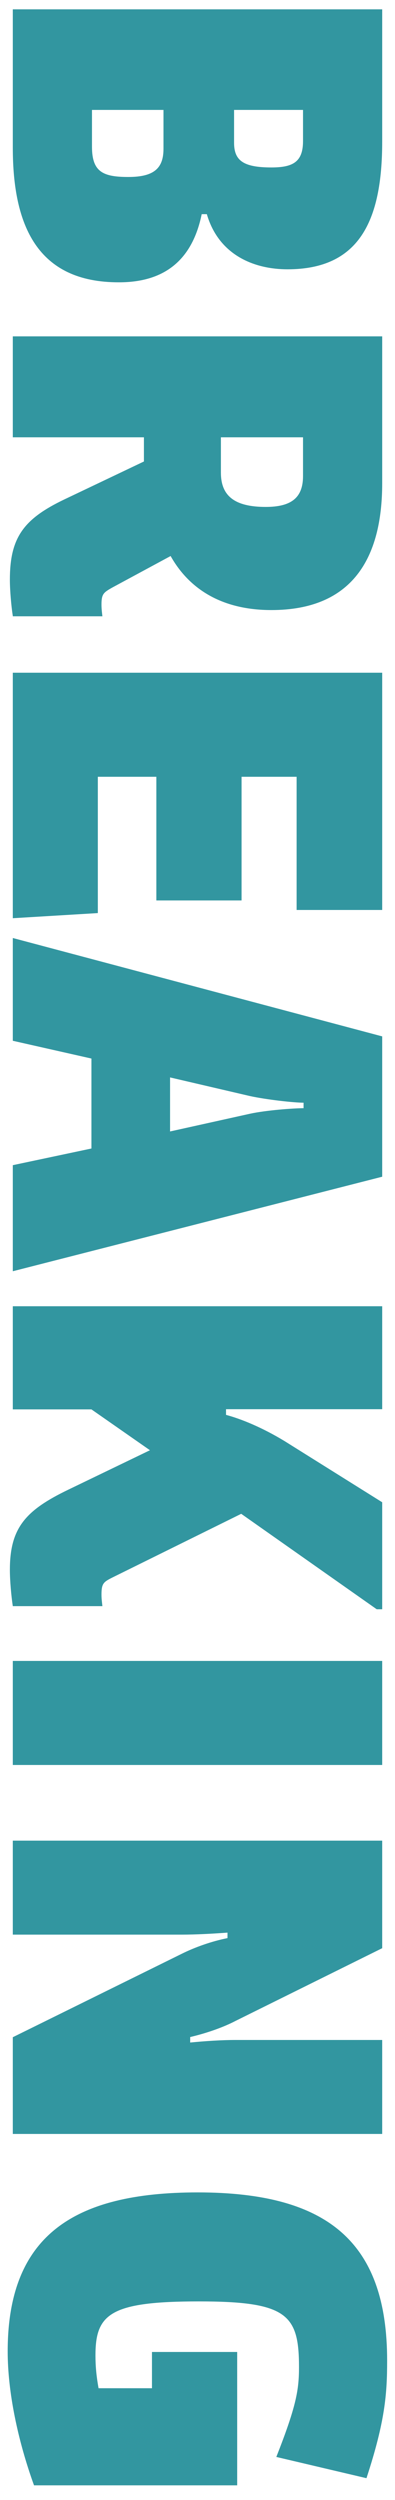
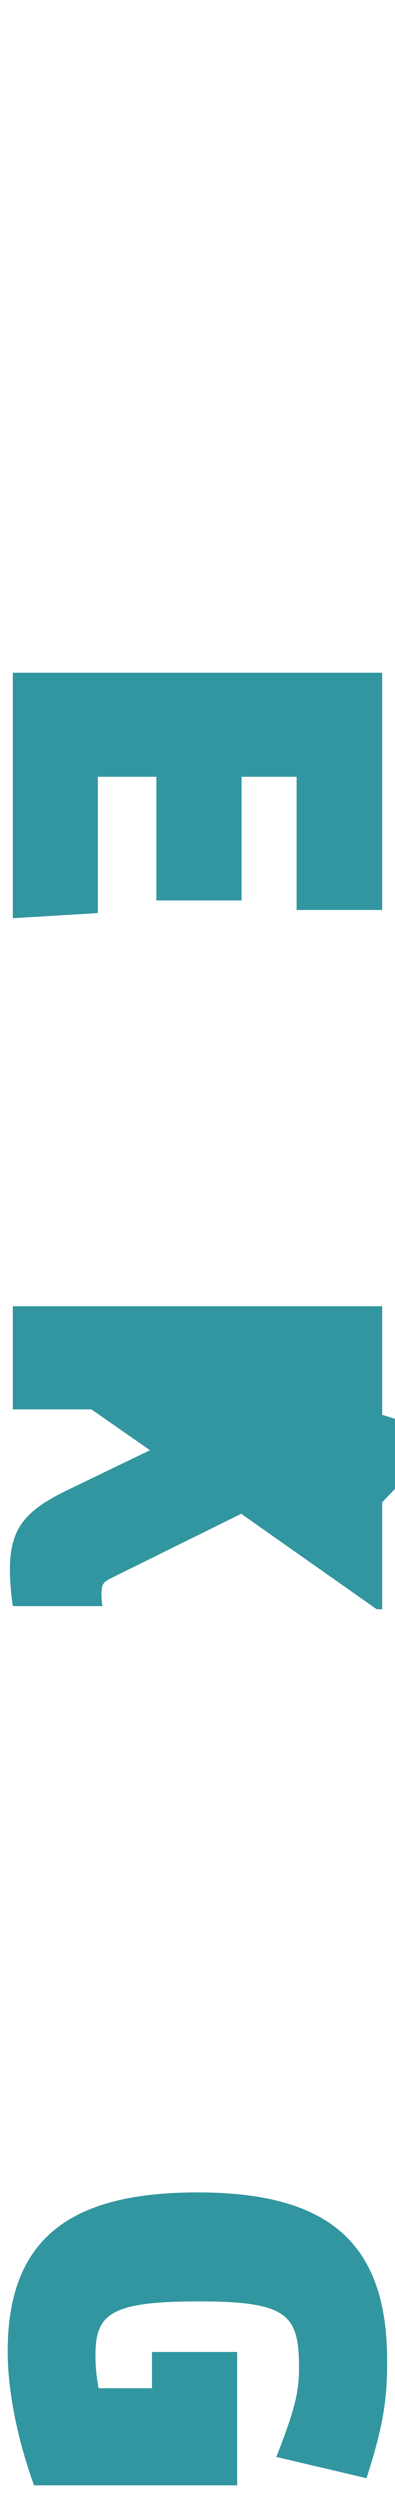
<svg xmlns="http://www.w3.org/2000/svg" version="1.1" id="Livello_1" x="0px" y="0px" viewBox="0 0 216 1364.6" style="enable-background:new 0 0 216 1364.6;" xml:space="preserve">
  <style type="text/css">
	.st0{fill:none;}
	.st1{fill:#3296A0;}
</style>
  <g>
-     <path class="st1" d="M7,80.6V5.1h202v72.2c0,43.8-12.9,69.7-51.8,69.7c-17.9,0-37.5-7.5-44.1-30.1h-2.8   c-5.2,25.4-20.7,37.2-45.2,37.2C20.2,154.2,7,122.8,7,80.6z M165.7,77V60H128v17.9c0,9.7,5,13.5,20.4,13.5   C160.2,91.4,165.7,88.4,165.7,77z M89.4,81.2V60H50.3v20.1c0,13.8,6.1,16.5,19.9,16.5C84.4,96.6,89.4,91.7,89.4,81.2z" />
-     <path class="st1" d="M7,336.2c-0.8-5-1.6-13.8-1.6-19.8c0-22.9,7.4-33.1,29.8-43.8l43.5-20.7v-13.2H7v-55.1h202v80.2   c0,41.1-16.5,69.2-60.6,69.2c-26.5,0-44.7-11-55.1-29.5l-31.7,17.1c-5,2.8-6.1,3.6-6.1,9.4c0,2.5,0.3,4.7,0.5,6.4H7V336.2z    M165.7,259.9v-21.2h-44.9V258c0,12.7,7.5,18.7,24.5,18.7C158.9,276.7,165.7,272,165.7,259.9z" />
    <path class="st1" d="M7,367.2h202v129.5h-46.8V424h-30.1v67.5H85.5V424h-32v74.4L7,501.2V367.2z" />
-     <path class="st1" d="M7,636l43-9.1v-49.1l-43-9.7V512l202,53.7v76.6L7,693.9V636z M136.8,607.9c8.8-1.9,23.7-3,29.2-3v-3   c-5.5,0-20.4-1.7-29.2-3.6L93,588.1v29.5L136.8,607.9z" />
-     <path class="st1" d="M7,876.7c-0.8-5.2-1.6-13.8-1.6-19.8c0-22.9,8.5-32.5,32-43.8L82,791.6l-32-22.3H7V713h202v56.2h-85.4v3.1   c8.3,2.2,19.8,6.9,32,14.3L209,820v58.4h-3l-74.1-52.1L61.6,861c-5,2.5-6.1,3.3-6.1,9.4c0,2.5,0.3,4.4,0.5,6.3H7z" />
-     <path class="st1" d="M7,906.6h202v56.8H7V906.6z" />
-     <path class="st1" d="M7,1112l92.3-45.5c7.2-3.6,16.5-6.9,25.1-8.6v-3c-8,0.6-17.4,1.1-25.1,1.1H7v-51.3h202v58.7l-80.2,39.7   c-6.3,3.3-15.4,6.6-24.8,8.8v3c8-0.8,17.1-1.4,24.8-1.4H209v51.3H7V1112z" />
+     <path class="st1" d="M7,876.7c-0.8-5.2-1.6-13.8-1.6-19.8c0-22.9,8.5-32.5,32-43.8L82,791.6l-32-22.3H7V713h202v56.2v3.1   c8.3,2.2,19.8,6.9,32,14.3L209,820v58.4h-3l-74.1-52.1L61.6,861c-5,2.5-6.1,3.3-6.1,9.4c0,2.5,0.3,4.4,0.5,6.3H7z" />
    <path class="st1" d="M4.2,1283.5c0-62.8,35.6-86.8,103.9-86.8c71.7,0,103.6,27.6,103.6,91.8c0,18.2-1.1,33.1-11.3,64.2l-49.3-11.6   c11-27.9,12.4-36.7,12.4-49.1c0-28.7-6.6-35.8-54.8-35.8c-48.5,0-56.5,6.9-56.5,29.5c0,5.8,0.5,11.3,1.7,17.9h29.2v-19.8h46.6v72.8   H18.6C9.7,1332,4.2,1305.6,4.2,1283.5z" />
  </g>
</svg>